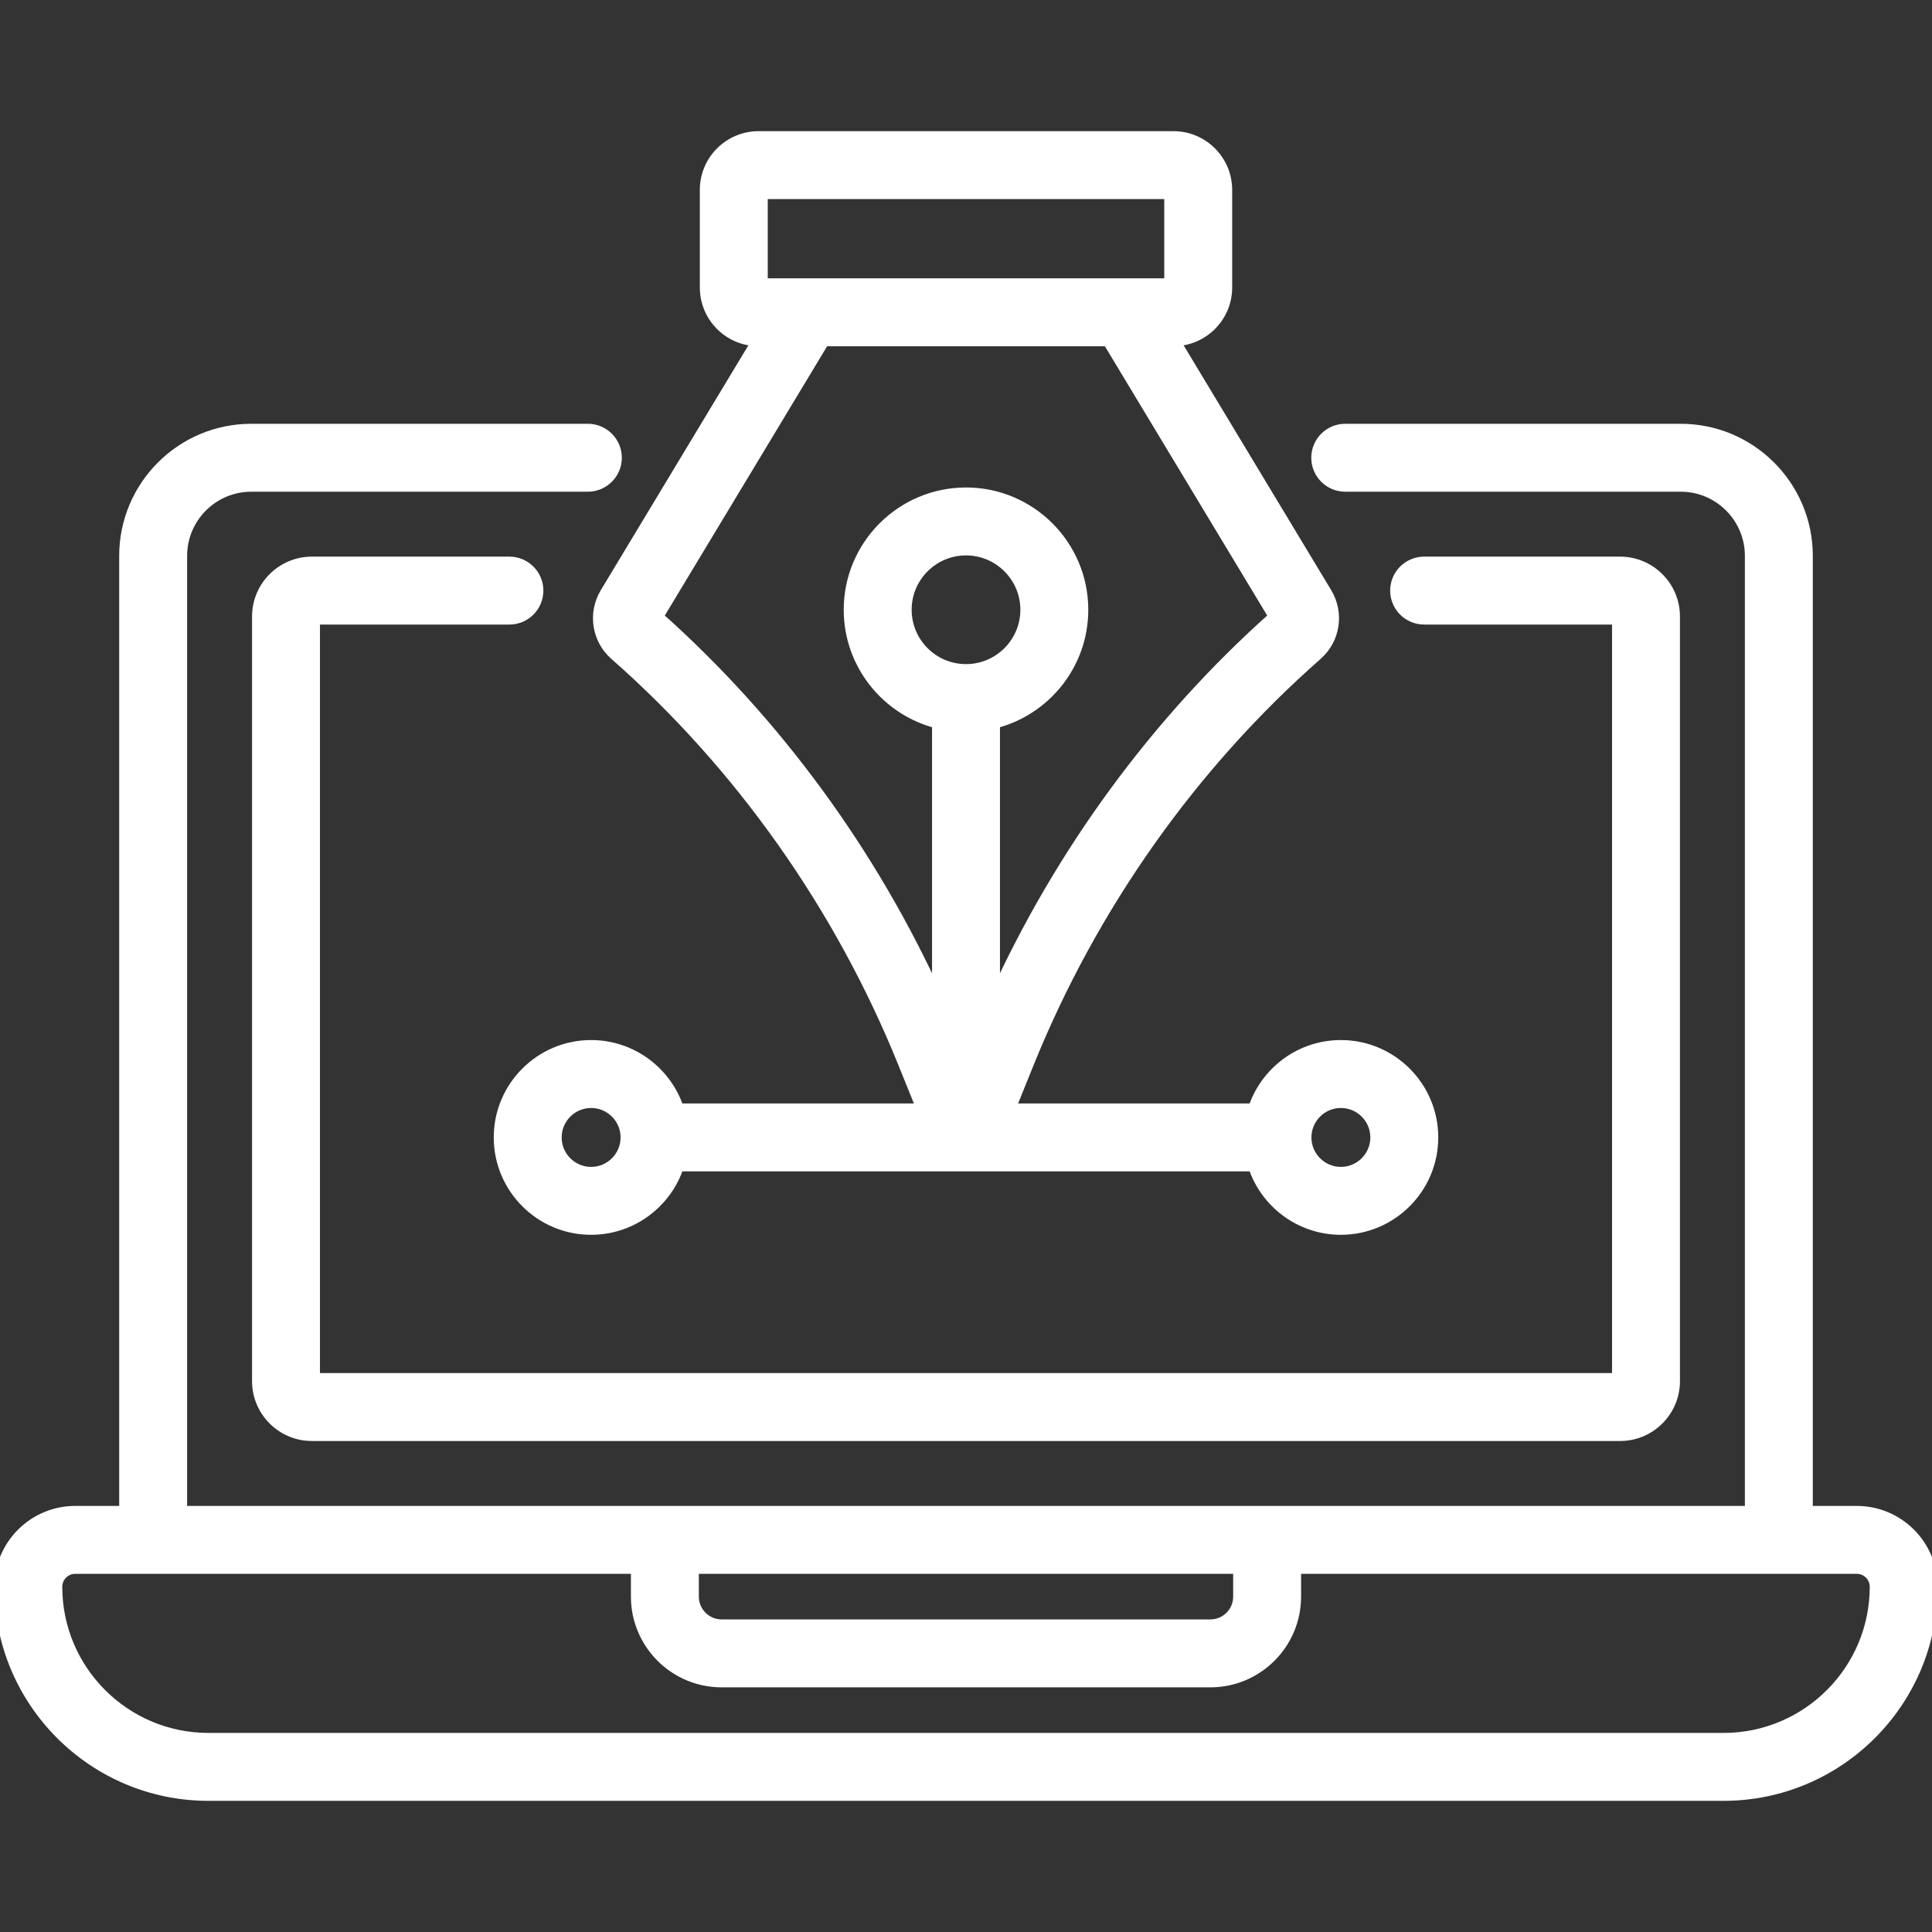
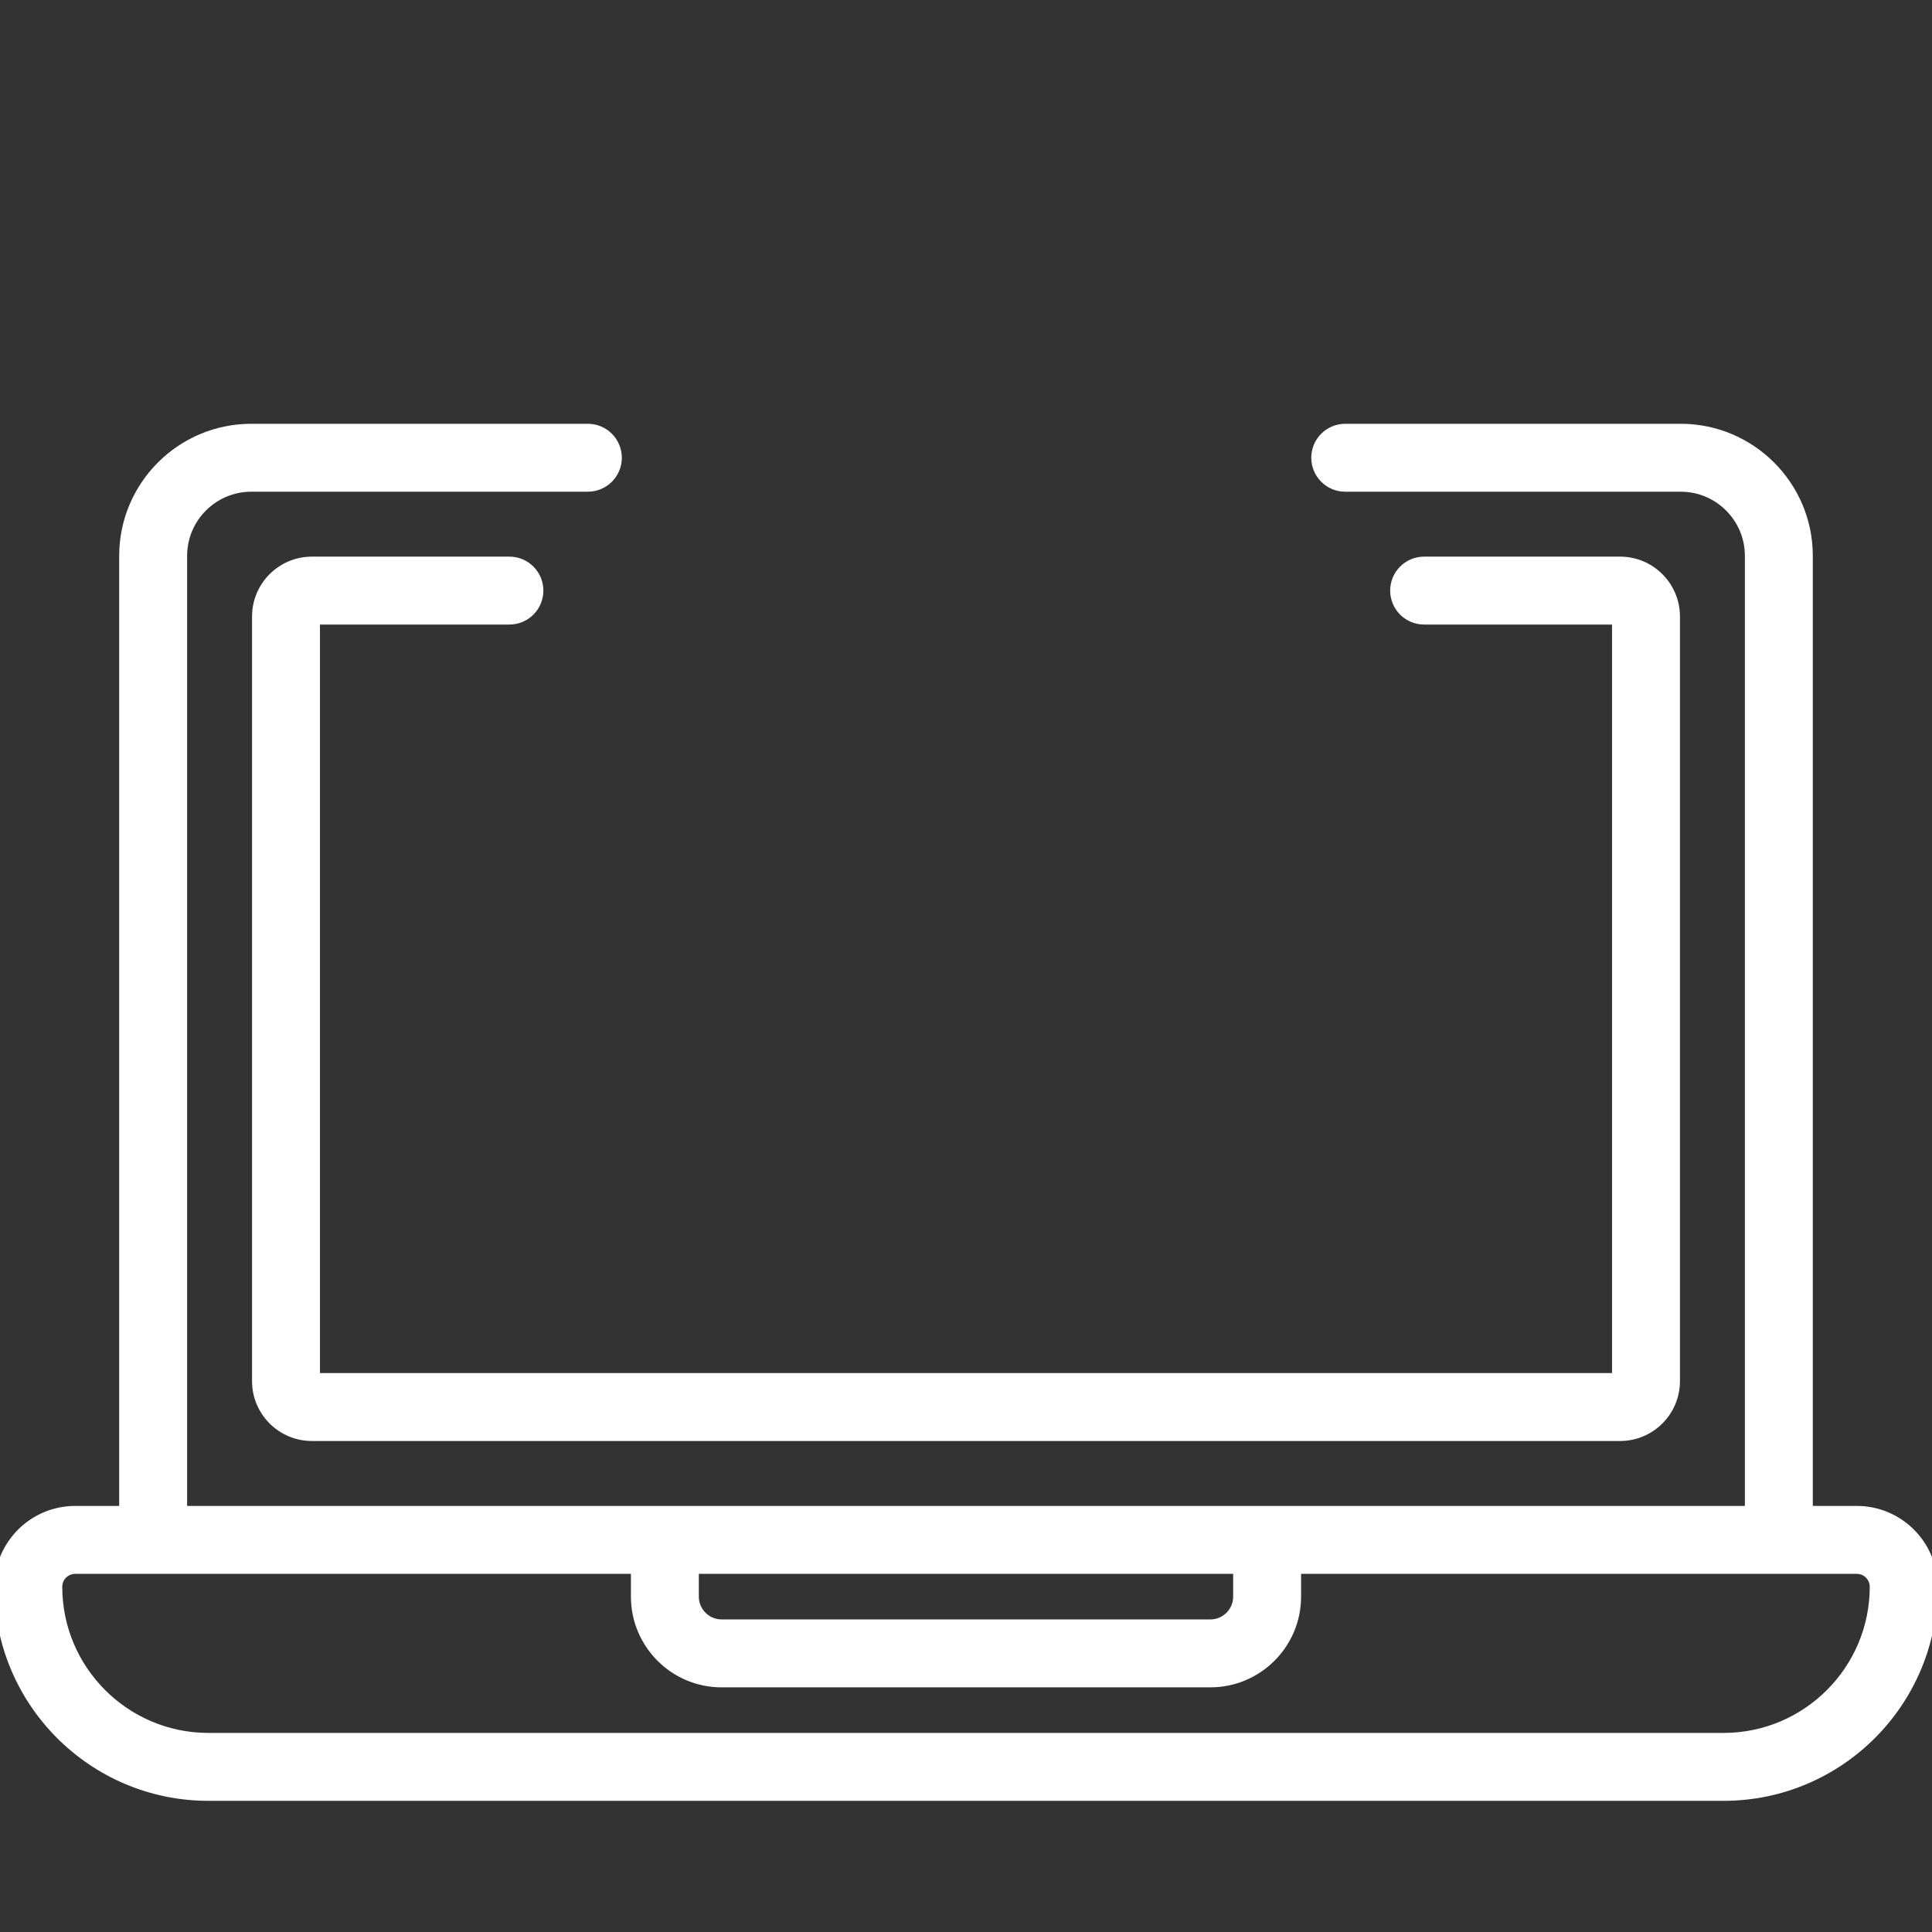
<svg xmlns="http://www.w3.org/2000/svg" id="Capa_1" enable-background="new 0 0 0 0" height="512" viewBox="0 0 512 512" width="512">
  <rect x="0" y="0" width="512" height="512" fill="#333333" stroke="none" />
  <defs>
    <style>.a {
      fill: #fff;
      stroke: #fff;
      stroke-linecap: round;
      stroke-linejoin: round;
      stroke-width: 3px;
    }</style>
  </defs>
  <g>
    <g>
      <path class="a" d="m492.075 400.587h-13.163v-253.281c0-18.471-15.027-33.499-33.499-33.499h-88.913c-4.142 0-7.5 3.358-7.5 7.5s3.358 7.5 7.5 7.5h88.913c10.2 0 18.499 8.298 18.499 18.499v253.281h-415.824v-253.281c0-10.2 8.298-18.499 18.499-18.499h89.203c4.142 0 7.5-3.358 7.5-7.5s-3.358-7.5-7.5-7.5h-89.203c-18.471 0-33.499 15.027-33.499 33.499v253.281h-13.163c-10.987 0-19.925 8.938-19.925 19.925 0 30.453 24.776 55.229 55.229 55.229h401.542c30.453 0 55.229-24.776 55.229-55.229 0-10.987-8.938-19.925-19.925-19.925zm-308.375 15h144.6v7.539c0 4.157-3.382 7.539-7.539 7.539h-129.522c-4.157 0-7.539-3.382-7.539-7.539zm273.071 45.154h-401.542c-22.182 0-40.229-18.047-40.229-40.229 0-2.716 2.209-4.925 4.925-4.925h148.775v7.539c0 12.428 10.111 22.539 22.539 22.539h129.522c12.428 0 22.539-10.111 22.539-22.539v-7.539h148.775c2.716 0 4.925 2.209 4.925 4.925 0 22.182-18.047 40.229-40.229 40.229z" />
      <path class="a" d="m135 164.013c4.142 0 7.5-3.358 7.5-7.5s-3.358-7.5-7.5-7.5h-52.345c-7.919 0-14.361 6.442-14.361 14.361v202.645c0 7.919 6.442 14.362 14.361 14.362h346.689c7.919 0 14.361-6.443 14.361-14.362v-202.645c0-7.919-6.442-14.361-14.361-14.361h-51.934c-4.142 0-7.5 3.358-7.5 7.5s3.358 7.5 7.5 7.5h51.296v201.368h-345.412v-201.368z" />
-       <path class="a" d="m200.839 90.25-40.336 66.923c-3.221 5.343-2.171 12.201 2.496 16.306 33.223 29.218 59.668 66.645 76.478 108.234l4.572 11.314c.125.309.261.61.406.905h-64.686c-3.169-9.742-12.331-16.806-23.117-16.806-13.402 0-24.306 10.903-24.306 24.306s10.903 24.306 24.306 24.306c10.785 0 19.948-7.064 23.117-16.806h152.461c3.169 9.742 12.331 16.806 23.117 16.806 13.402 0 24.306-10.904 24.306-24.306s-10.903-24.306-24.306-24.306c-10.785 0-19.948 7.063-23.117 16.806h-64.686c.146-.295.282-.596.406-.905l4.573-11.314c16.809-41.589 43.254-79.016 76.477-108.234 4.667-4.105 5.717-10.963 2.497-16.306l-40.336-66.923c7.668-.101 13.877-6.362 13.877-14.053v-25.876c0-7.754-6.308-14.062-14.062-14.062h-109.95c-7.754 0-14.062 6.308-14.062 14.062v25.875c-.001 7.692 6.208 13.953 13.875 14.054zm-44.186 220.489c-5.131 0-9.306-4.175-9.306-9.306s4.174-9.306 9.306-9.306 9.306 4.174 9.306 9.306-4.175 9.306-9.306 9.306zm198.694-18.612c5.131 0 9.306 4.174 9.306 9.306s-4.174 9.306-9.306 9.306-9.306-4.175-9.306-9.306 4.175-9.306 9.306-9.306zm-99.347-114.63c-8.77 0-15.905-7.135-15.905-15.905s7.135-15.905 15.905-15.905 15.905 7.135 15.905 15.905-7.135 15.905-15.905 15.905zm7.5 87.2v-73.125c13.428-3.361 23.405-15.525 23.405-29.98 0-17.041-13.864-30.905-30.905-30.905s-30.905 13.864-30.905 30.905c0 14.455 9.977 26.619 23.405 29.98v73.125c-17.482-38.628-42.958-73.425-74.243-101.285l44.091-73.152h75.305l44.091 73.152c-31.287 27.86-56.763 62.657-74.244 101.285zm-61.537-213.438h108.074v24h-108.074z" />
    </g>
  </g>
</svg>